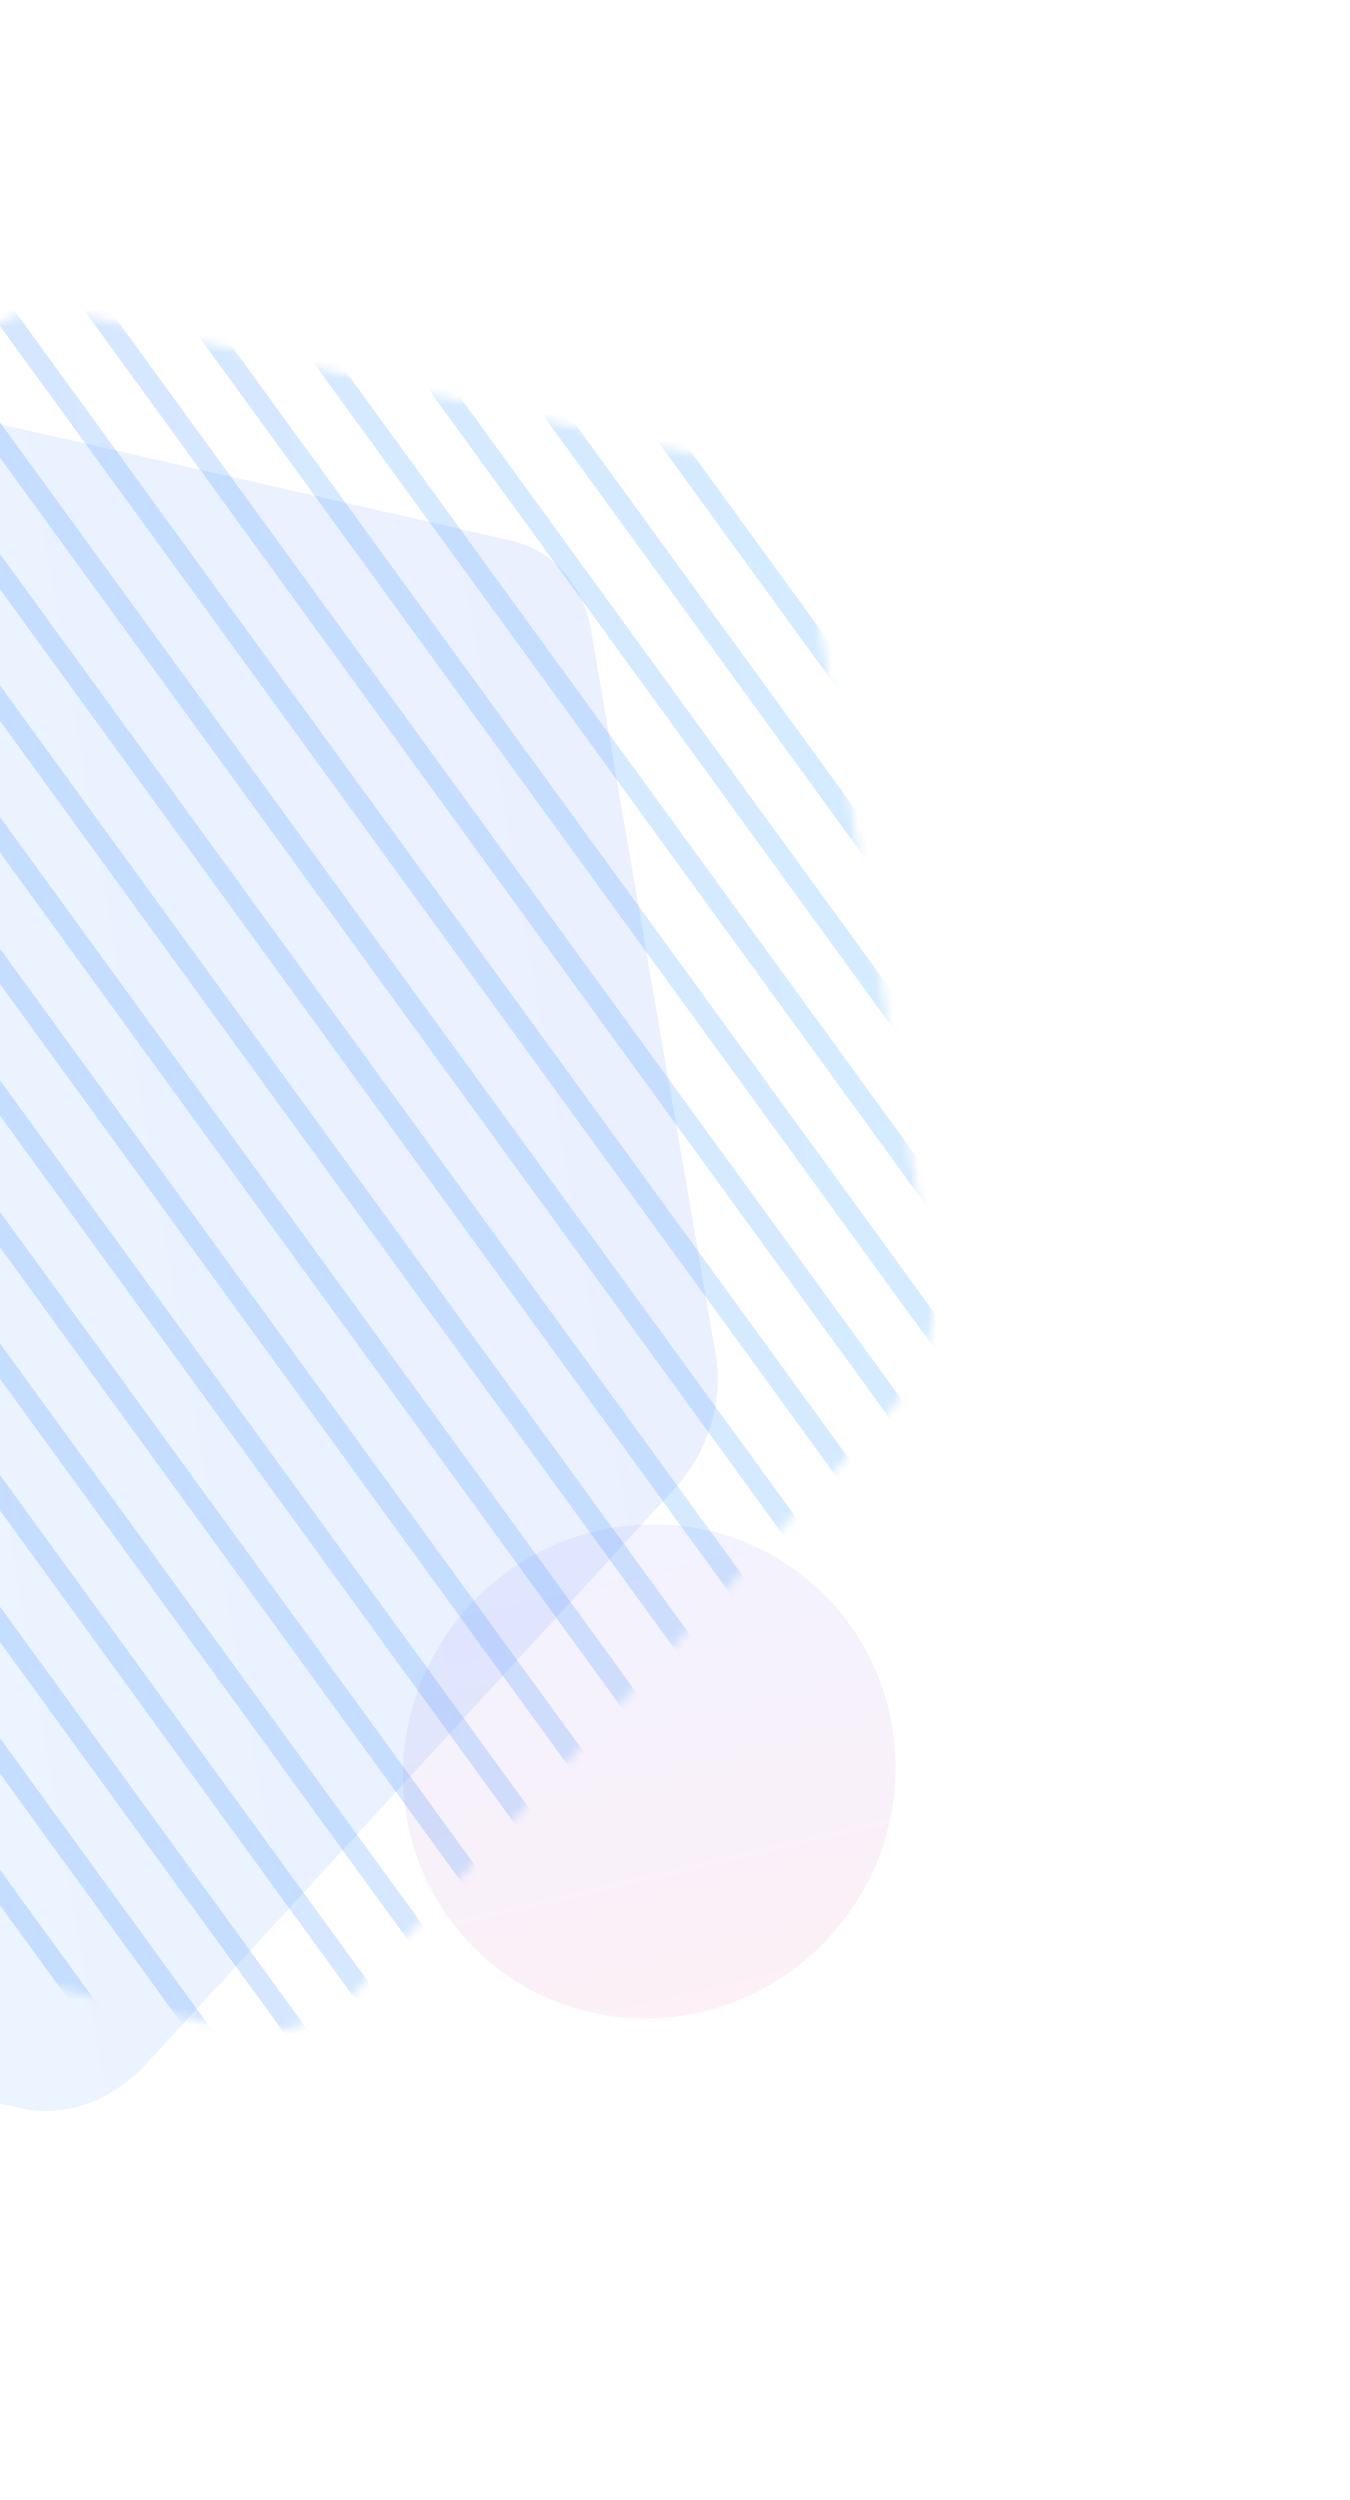
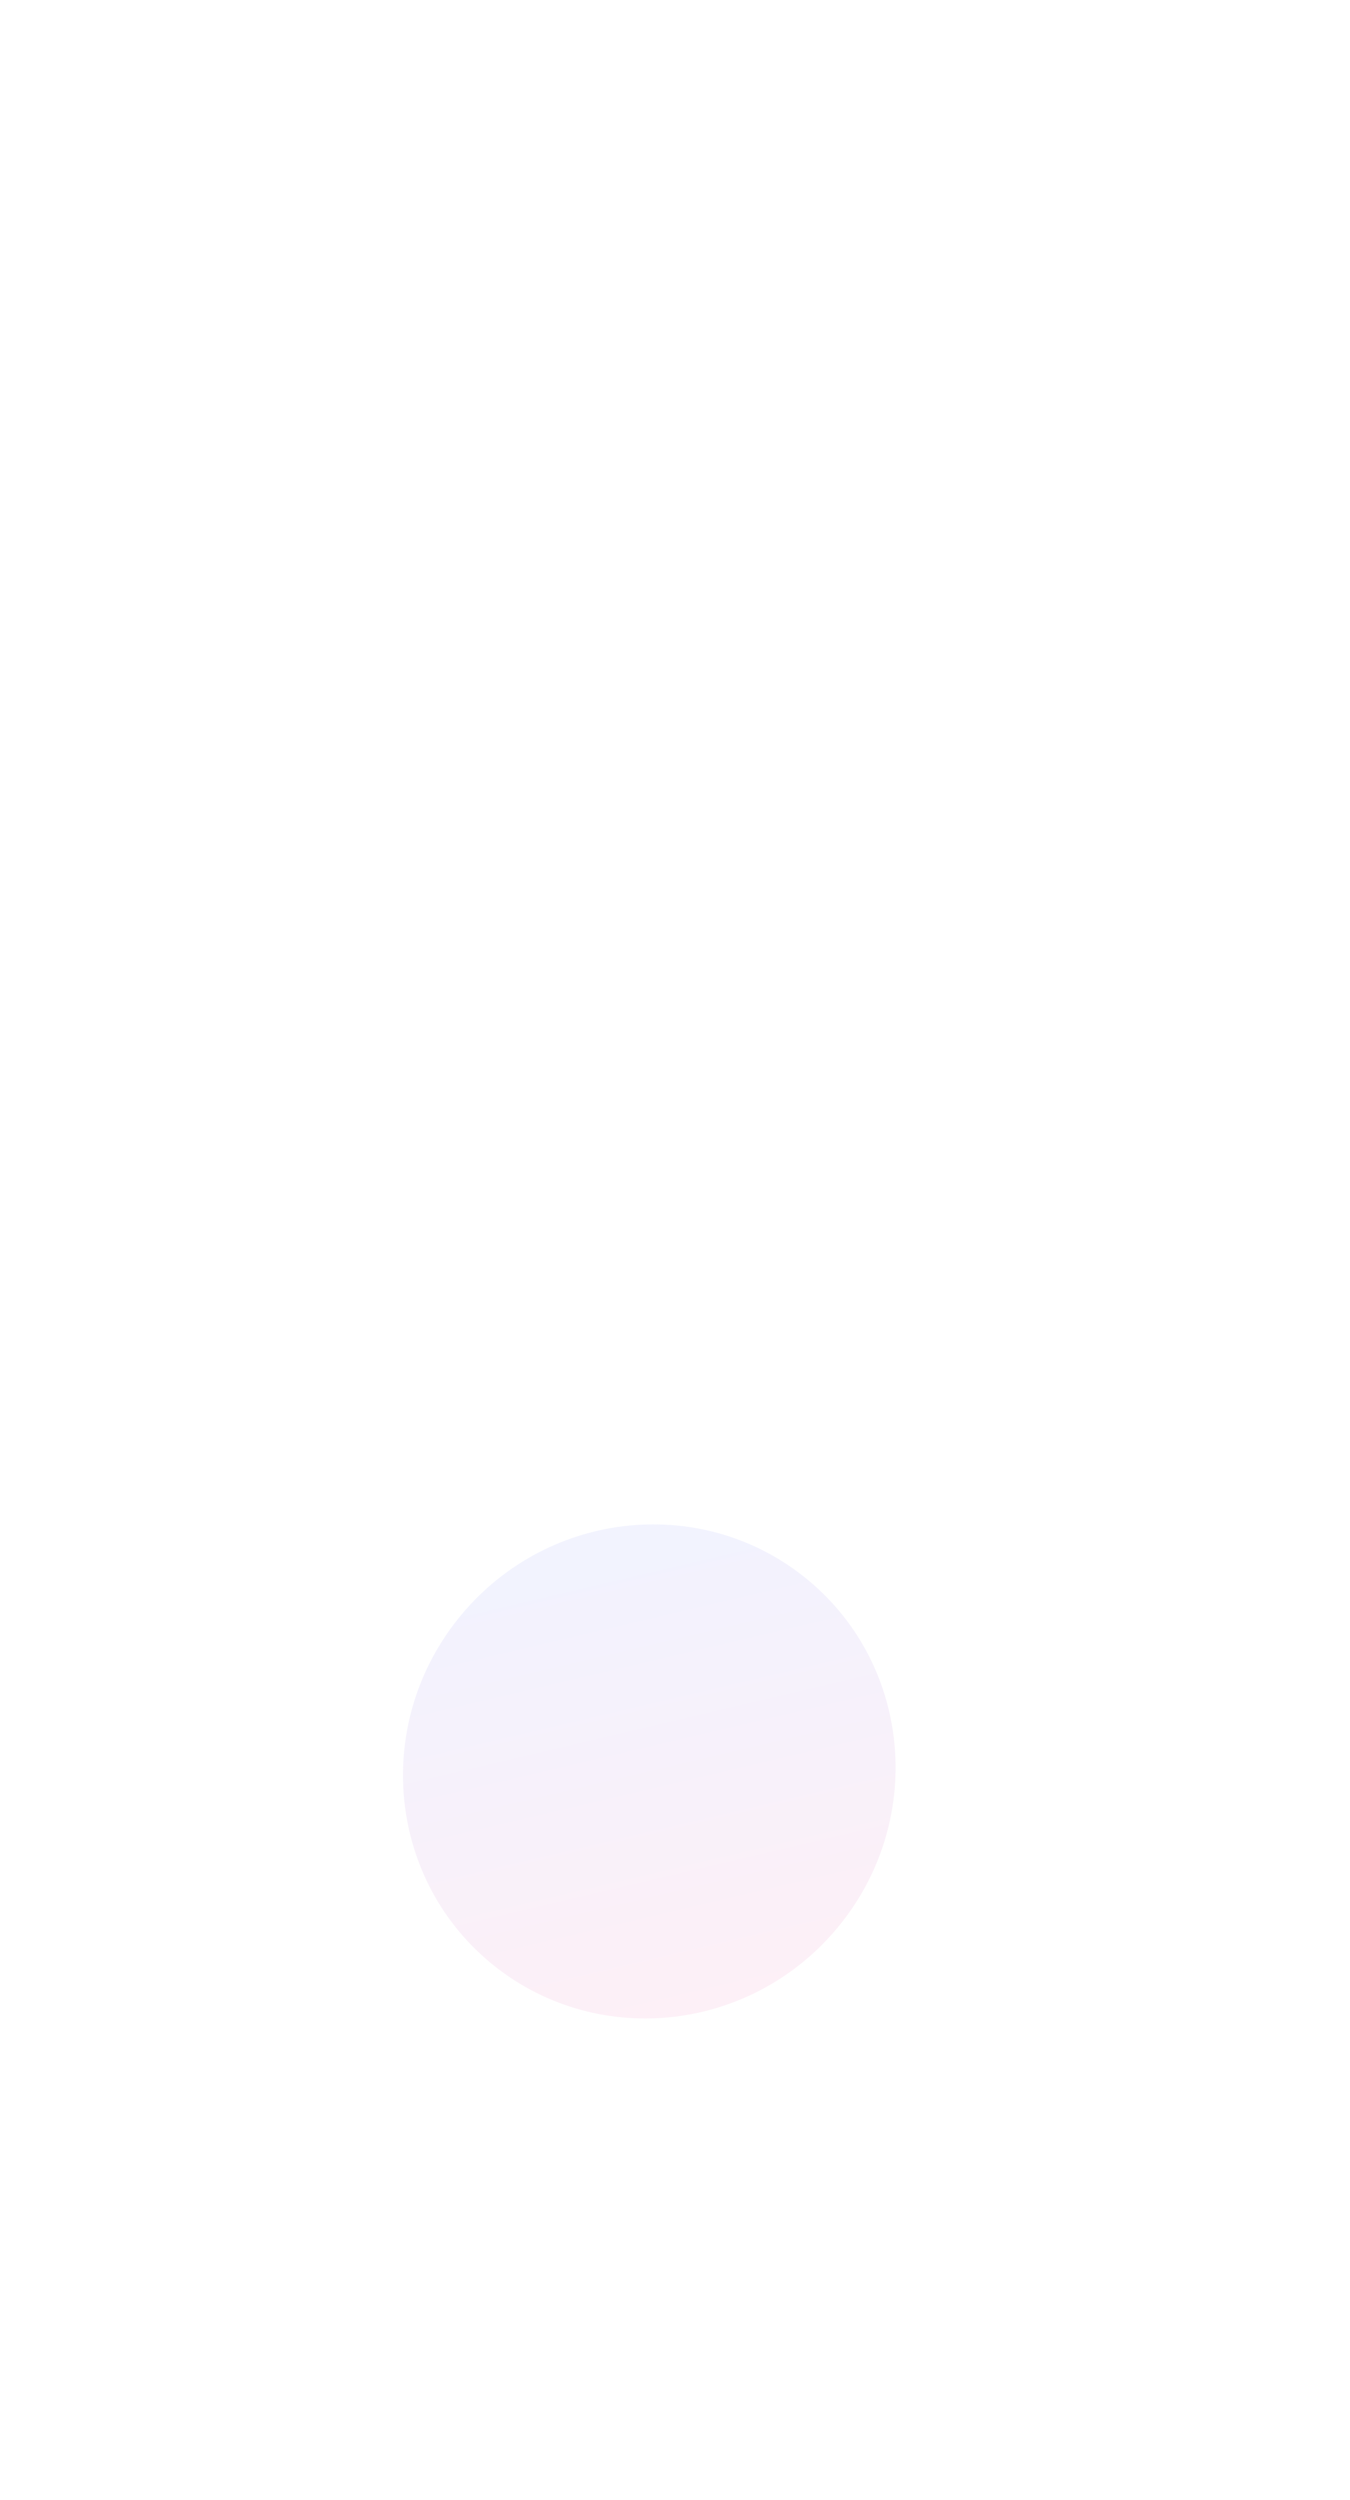
<svg xmlns="http://www.w3.org/2000/svg" width="155" height="287" viewBox="0 0 155 287" fill="none">
-   <path opacity="0.094" fill-rule="evenodd" clip-rule="evenodd" d="M16.858 236.87C12.897 241.182 7.416 243.16 2.521 242.045L-72.274 225C-77.087 223.903 -80.604 219.981 -81.514 214.697L-95.851 131.431C-96.761 126.147 -94.927 120.294 -91.033 116.054L-30.517 50.172C-26.557 45.86 -21.076 43.882 -16.18 44.998L58.615 62.042C63.428 63.139 66.945 67.061 67.855 72.345L82.192 155.611C83.102 160.895 81.268 166.749 77.374 170.988L16.858 236.87Z" fill="url(#paint0_linear_141_2301)" />
  <g opacity="0.2">
    <mask id="mask0_141_2301" style="mask-type:luminance" maskUnits="userSpaceOnUse" x="-72" y="35" width="180" height="199">
-       <path fill-rule="evenodd" clip-rule="evenodd" d="M41.669 227.786C37.708 232.098 32.227 234.076 27.332 232.961L-47.429 215.923C-52.242 214.827 -55.759 210.905 -56.669 205.62L-71 122.392C-71.91 117.108 -70.076 111.255 -66.182 107.015L-5.694 41.163C-1.733 36.851 3.748 34.873 8.644 35.989L83.405 53.026C88.218 54.123 91.735 58.044 92.645 63.329L106.976 146.557C107.886 151.841 106.051 157.694 102.157 161.934L41.669 227.786Z" fill="white" />
-     </mask>
+       </mask>
    <g mask="url(#mask0_141_2301)">
-       <path fill-rule="evenodd" clip-rule="evenodd" d="M233.125 233.194L-15.61 -108.957L-17.33 -107.266L231.405 234.885L233.125 233.194ZM224.424 236.334L-24.311 -105.817L-26.031 -104.126L222.704 238.025L224.424 236.334ZM-33.011 -102.677L215.725 239.474L214.005 241.165L-34.73 -100.986L-33.011 -102.677ZM207.025 242.614L-41.71 -99.537L-43.43 -97.846L205.305 244.305L207.025 242.614ZM-50.41 -96.397L198.325 245.754L196.605 247.445L-52.13 -94.706L-50.41 -96.397ZM189.625 248.894L-59.11 -93.257L-60.83 -91.566L187.905 250.585L189.625 248.894ZM-67.81 -90.117L180.925 252.034L179.205 253.725L-69.53 -88.426L-67.81 -90.117ZM172.226 255.174L-76.51 -86.977L-78.23 -85.286L170.506 256.864L172.226 255.174ZM-85.21 -83.837L163.526 258.314L161.806 260.004L-86.929 -82.146L-85.21 -83.837ZM154.826 261.454L-93.909 -80.697L-95.629 -79.006L153.106 263.145L154.826 261.454ZM-102.609 -77.557L146.126 264.594L144.406 266.285L-104.329 -75.866L-102.609 -77.557ZM137.426 267.734L-111.309 -74.417L-113.029 -72.726L135.706 269.425L137.426 267.734ZM-120.009 -71.277L128.726 270.874L127.007 272.565L-121.729 -69.586L-120.009 -71.277ZM120.027 274.014L-128.708 -68.137L-130.428 -66.446L118.307 275.704L120.027 274.014ZM-137.409 -64.997L111.327 277.154L109.607 278.845L-139.128 -63.306L-137.409 -64.997ZM102.627 280.294L-146.108 -61.857L-147.828 -60.166L100.908 281.985L102.627 280.294ZM-154.808 -58.717L93.927 283.434L92.207 285.124L-156.528 -57.026L-154.808 -58.717ZM85.227 286.573L-163.508 -55.577L-165.228 -53.886L83.507 288.264L85.227 286.573ZM-172.208 -52.437L76.527 289.714L74.808 291.405L-173.928 -50.746L-172.208 -52.437ZM67.828 292.854L-180.908 -49.297L-182.627 -47.606L66.108 294.544L67.828 292.854ZM-189.607 -46.157L59.128 295.994L57.408 297.685L-191.327 -44.466L-189.607 -46.157ZM50.428 299.134L-198.307 -43.017L-200.027 -41.326L48.708 300.824L50.428 299.134ZM-207.007 -39.877L41.729 302.274L40.009 303.965L-208.726 -38.186L-207.007 -39.877ZM33.028 305.414L-215.707 -36.737L-217.427 -35.046L31.308 307.104L33.028 305.414ZM-224.406 -33.597L24.329 308.554L22.609 310.244L-226.126 -31.906L-224.406 -33.597ZM15.629 311.694L-233.106 -30.457L-234.826 -28.766L13.909 313.384L15.629 311.694Z" fill="url(#paint1_linear_141_2301)" />
-     </g>
+       </g>
  </g>
  <path opacity="0.063" d="M96.099 221.373C85.987 233.47 68.141 235.212 56.239 225.263C44.337 215.315 42.886 197.443 52.998 185.346C63.109 173.248 80.955 171.507 92.857 181.455C104.759 191.404 106.211 209.276 96.099 221.373Z" fill="url(#paint2_linear_141_2301)" />
  <defs>
    <linearGradient id="paint0_linear_141_2301" x1="-100.42" y1="183.009" x2="94.578" y2="149.433" gradientUnits="userSpaceOnUse">
      <stop stop-color="#2BB3FF" />
      <stop offset="1" stop-color="#2B59FF" />
    </linearGradient>
    <linearGradient id="paint1_linear_141_2301" x1="204.911" y1="17.455" x2="-221.488" y2="73.219" gradientUnits="userSpaceOnUse">
      <stop stop-color="#2BB3FF" />
      <stop offset="1" stop-color="#2B59FF" />
    </linearGradient>
    <linearGradient id="paint2_linear_141_2301" x1="93.753" y1="174.419" x2="107.927" y2="234.486" gradientUnits="userSpaceOnUse">
      <stop stop-color="#3139EC" />
      <stop offset="1" stop-color="#FF0061" />
    </linearGradient>
  </defs>
</svg>